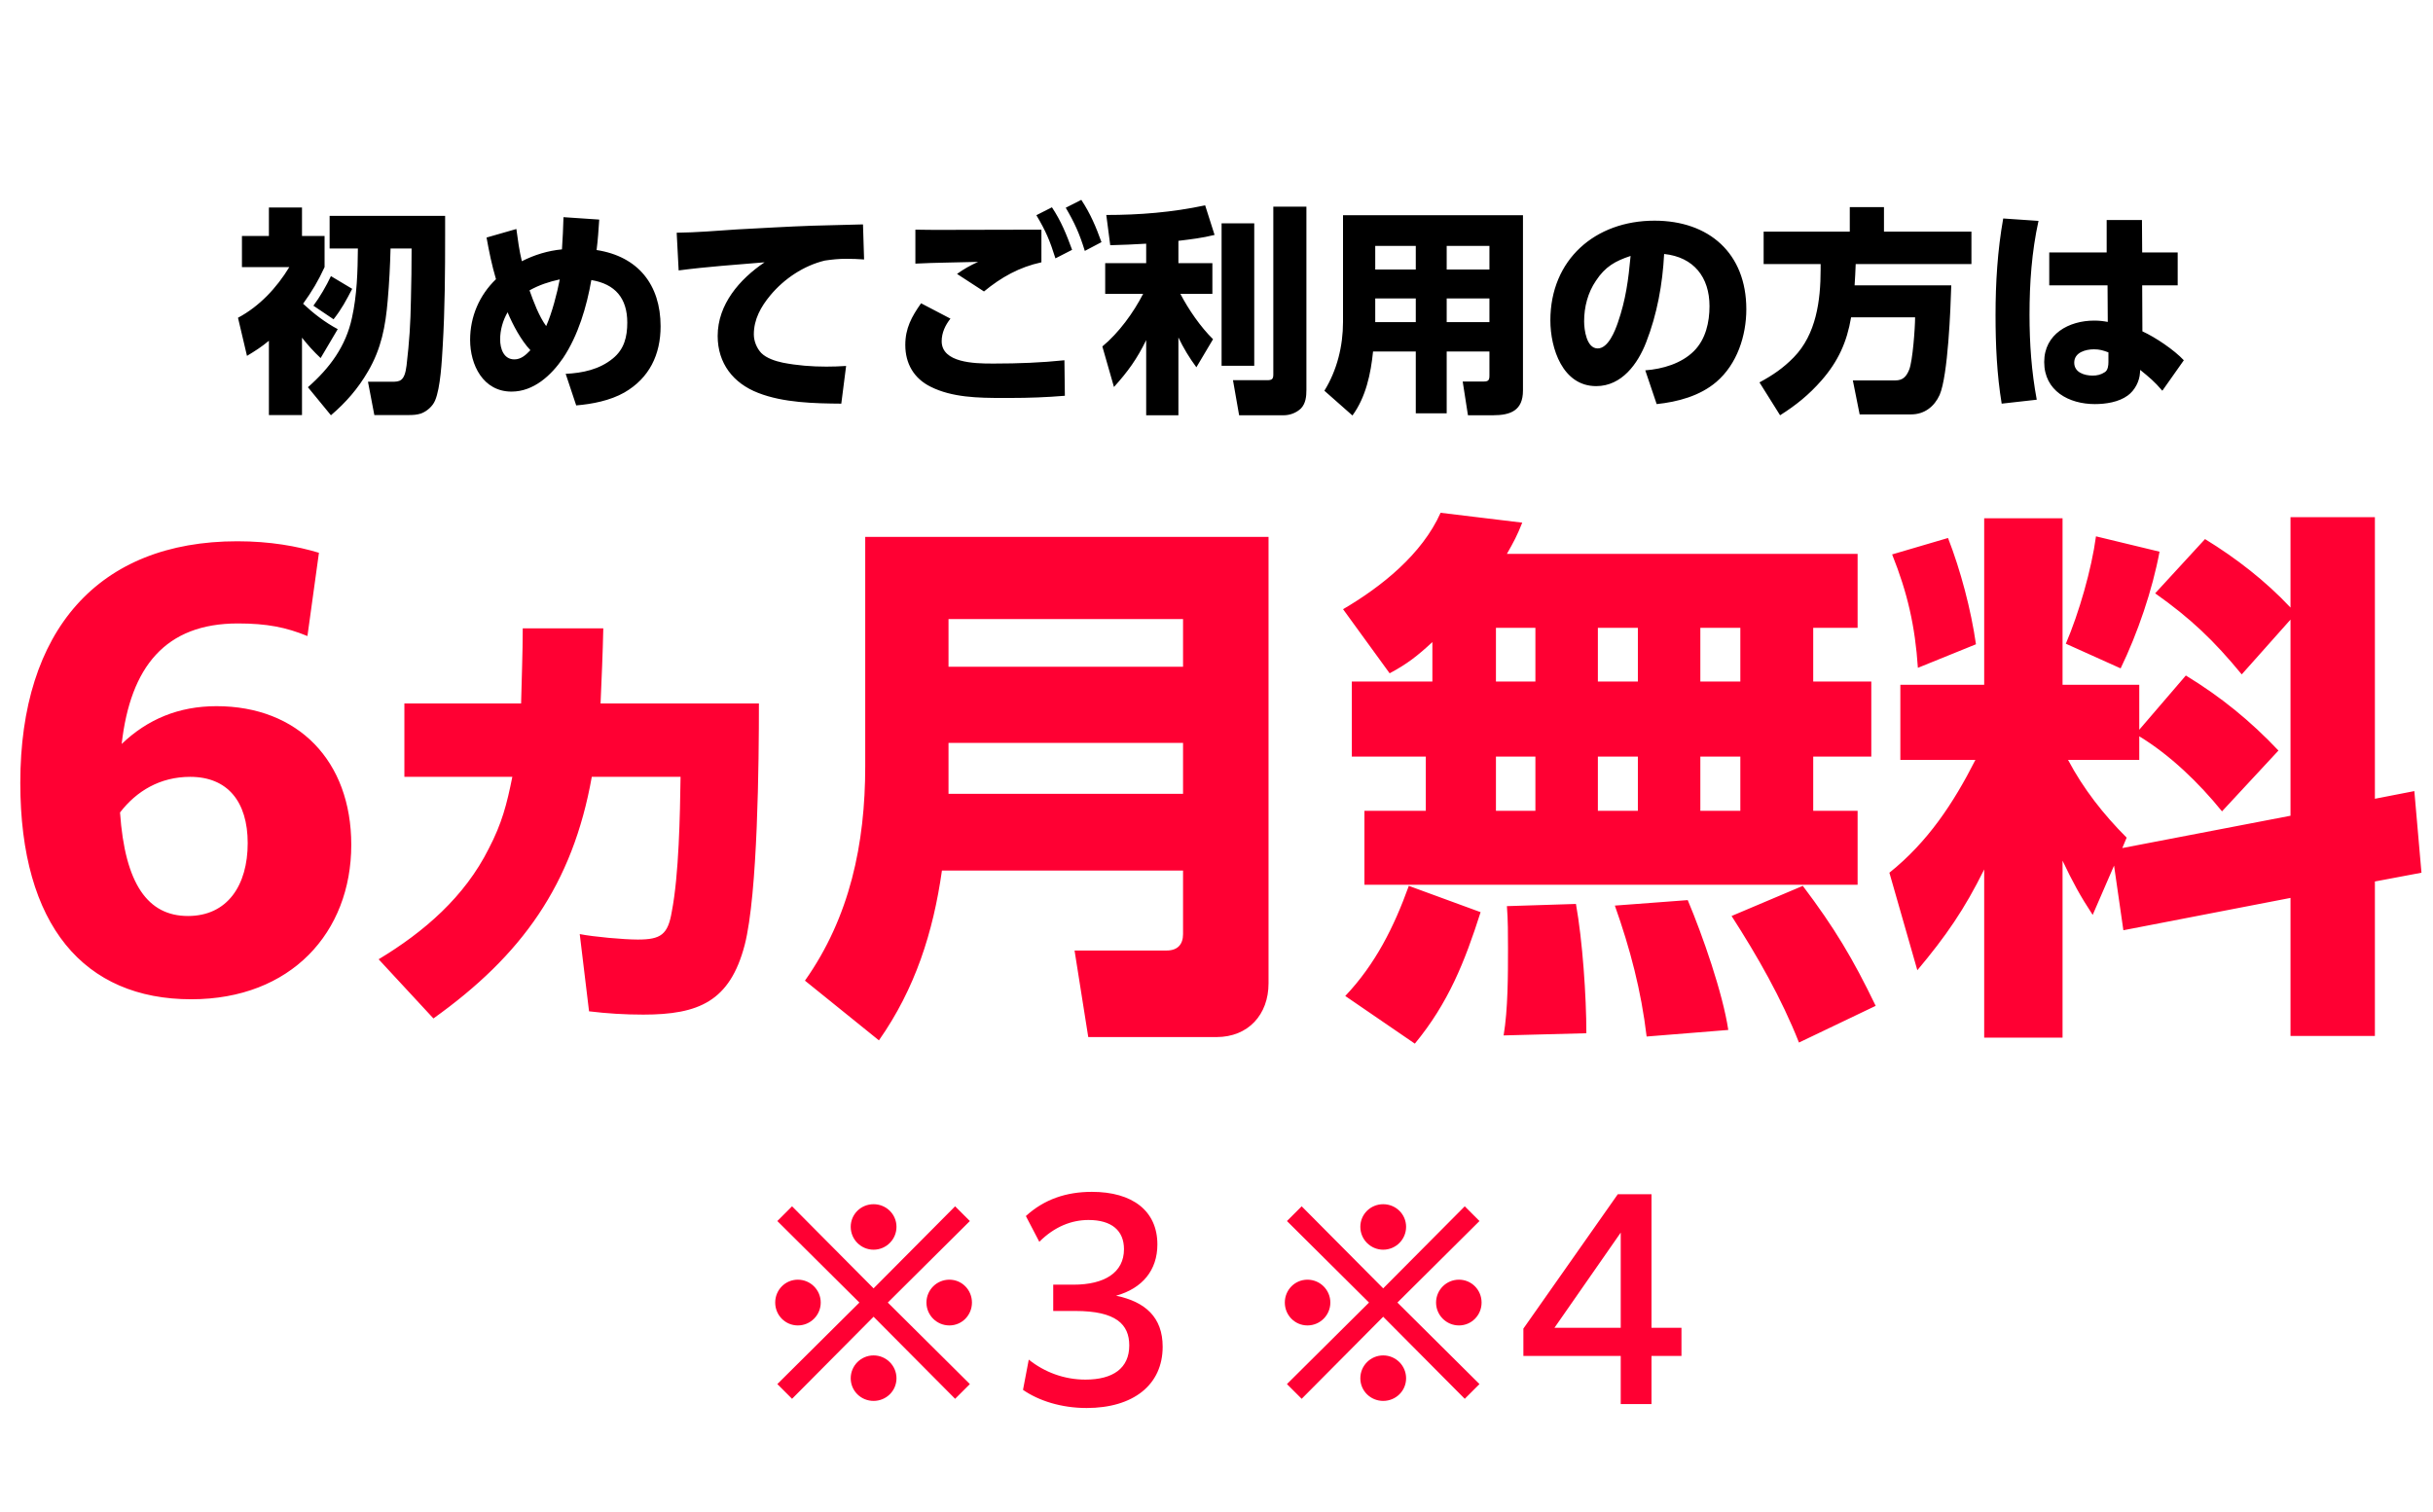
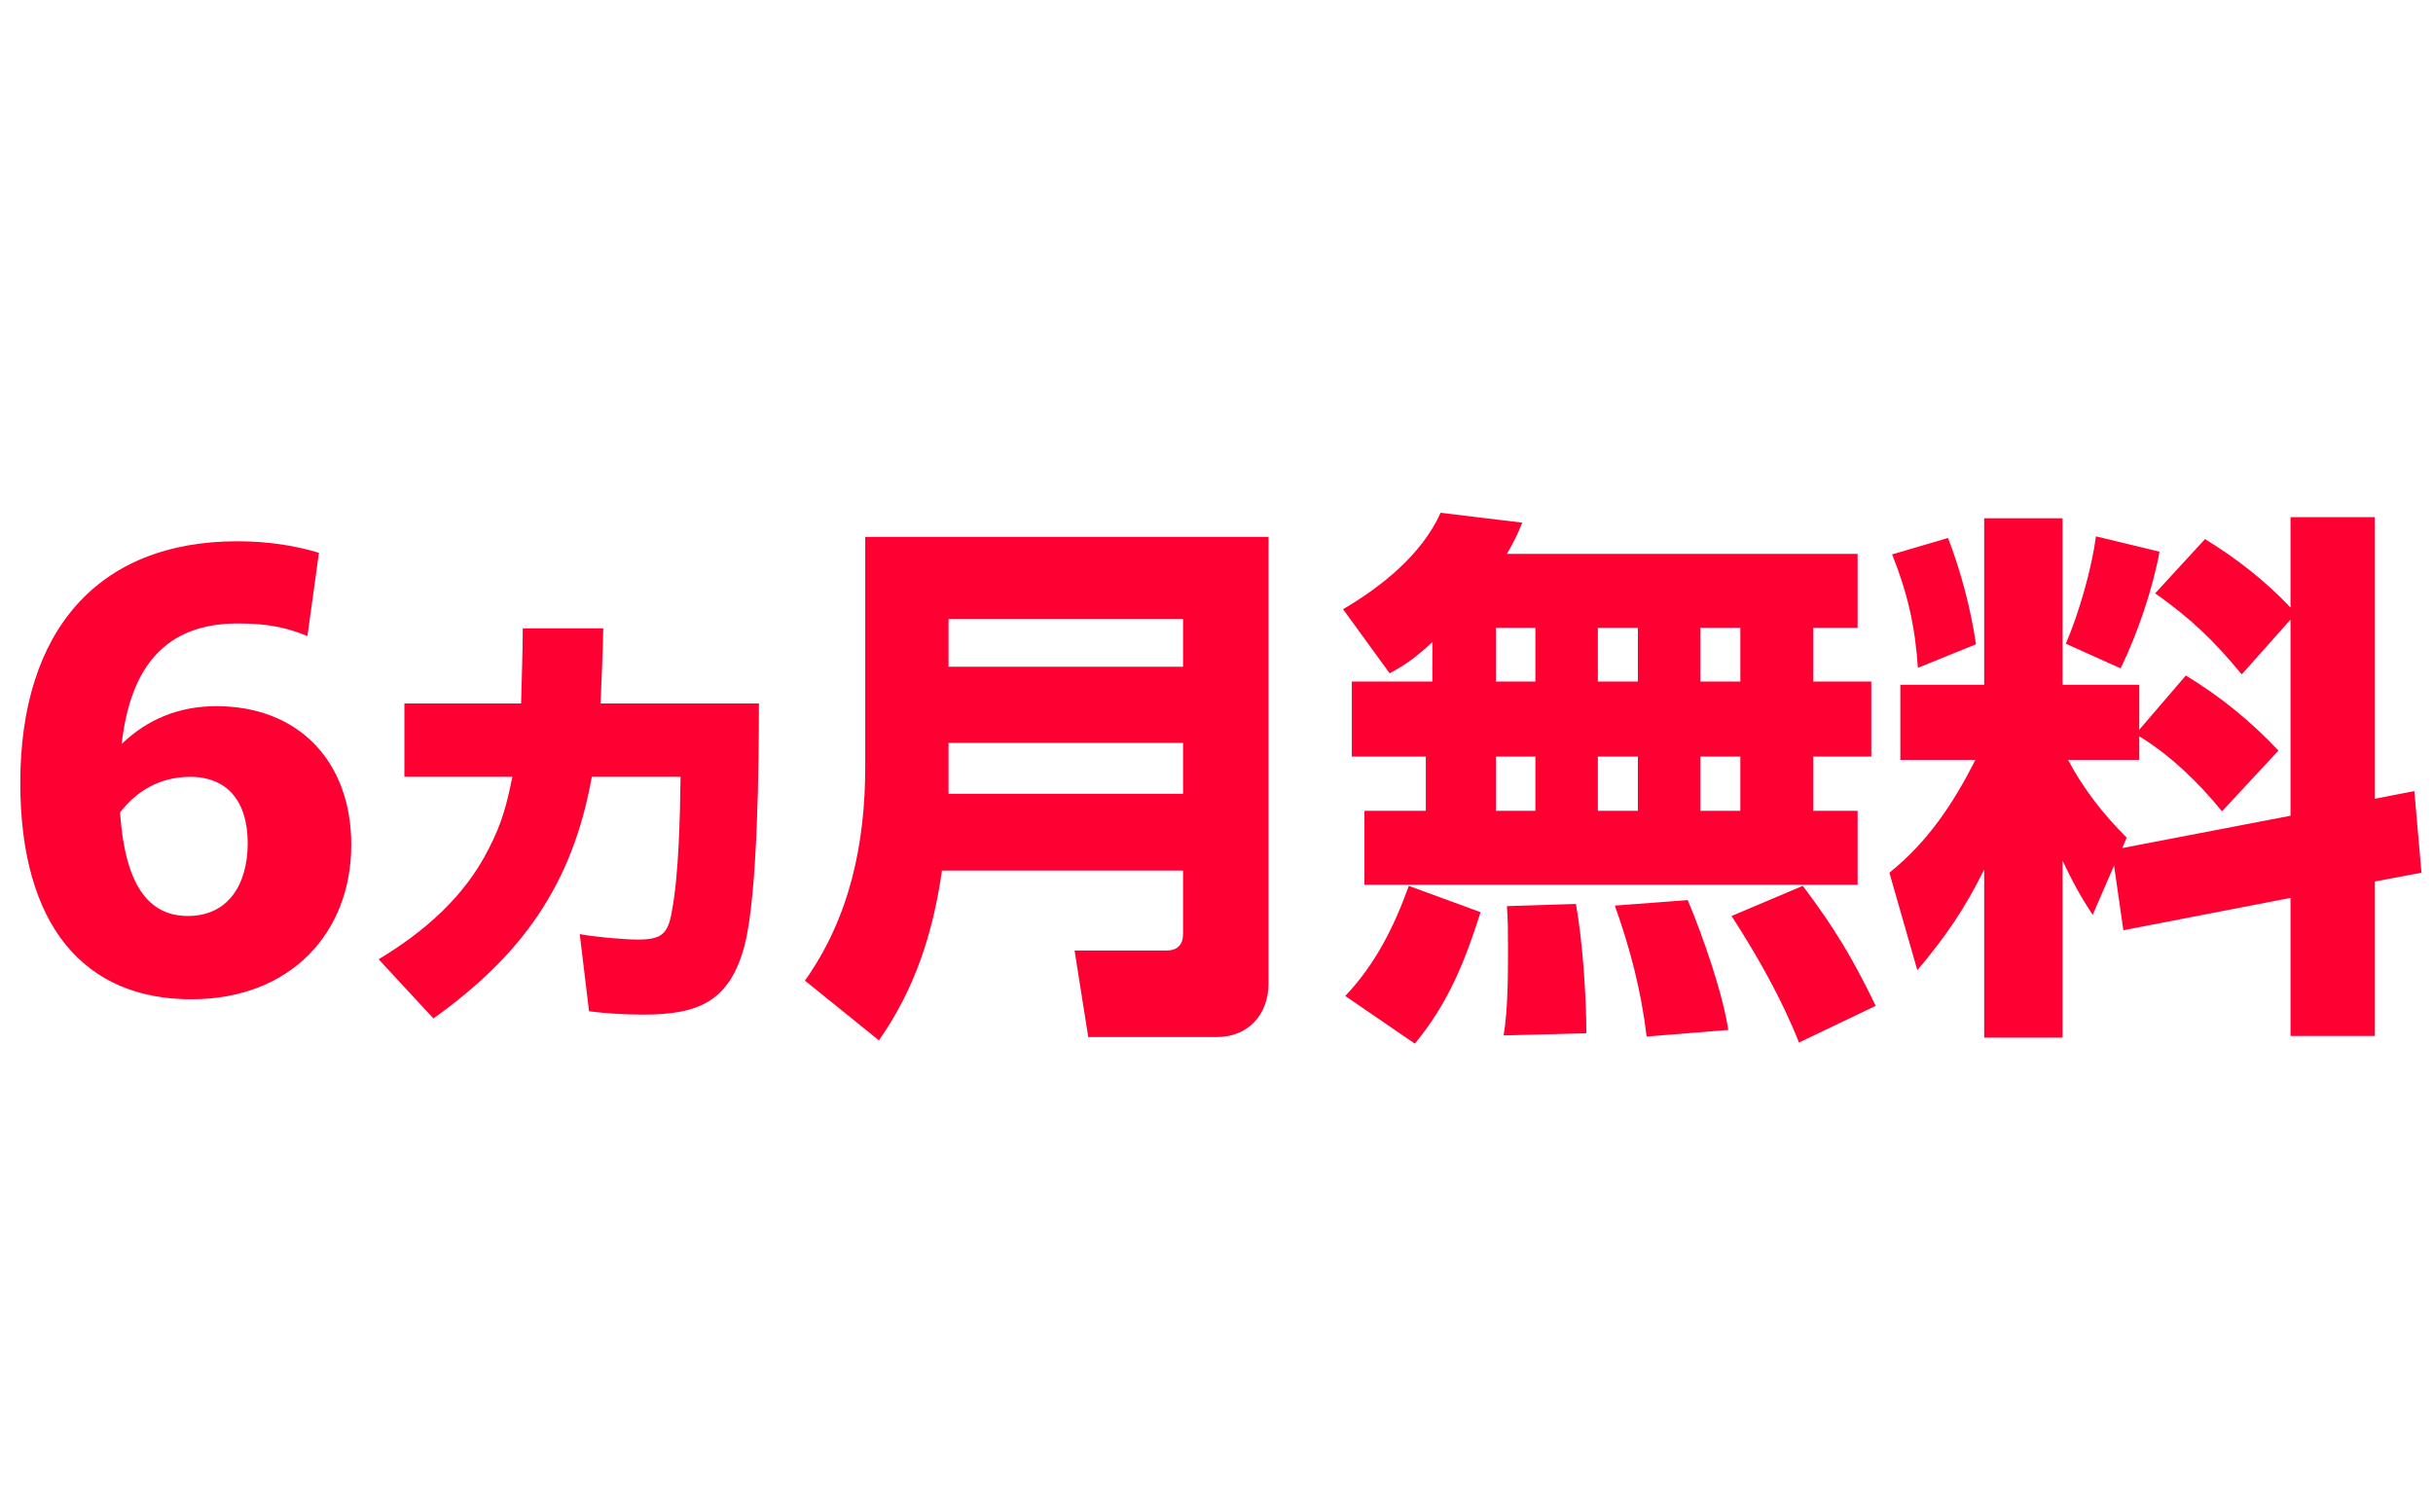
<svg xmlns="http://www.w3.org/2000/svg" width="111" height="69" viewBox="0 0 111 69" fill="none">
-   <path d="M13.778 15.41V18.94H12.268V15.55C11.918 15.84 11.648 16.01 11.268 16.24L10.858 14.5C11.838 13.98 12.628 13.13 13.198 12.19H11.038V10.77H12.268V9.47H13.778V10.77H14.808V12.19C14.518 12.82 14.238 13.29 13.828 13.86C14.308 14.31 14.828 14.71 15.408 15.02L14.628 16.34C14.318 16.05 14.038 15.74 13.778 15.41ZM20.308 9.85V10.7C20.308 12.4 20.298 14.1 20.198 15.79C20.158 16.46 20.098 17.7 19.848 18.28C19.738 18.54 19.478 18.77 19.208 18.87C19.018 18.93 18.848 18.94 18.648 18.94H17.078L16.788 17.42H17.858C18.228 17.42 18.458 17.42 18.548 16.68C18.678 15.56 18.728 14.79 18.748 13.66C18.768 12.89 18.778 12.11 18.778 11.34H17.818C17.798 12.13 17.758 12.92 17.688 13.71C17.588 14.89 17.398 15.91 16.788 16.95C16.328 17.74 15.788 18.36 15.098 18.95L14.048 17.67C15.038 16.8 15.778 15.81 16.058 14.5C16.288 13.47 16.318 12.39 16.328 11.34H15.038V9.85H20.308ZM16.068 13.18C15.798 13.7 15.588 14.1 15.218 14.57L14.298 13.95C14.578 13.58 14.898 13.03 15.098 12.6L16.068 13.18ZM22.628 12.74C22.438 12.09 22.318 11.51 22.198 10.84L23.558 10.45C23.628 10.97 23.688 11.42 23.808 11.92C24.378 11.63 24.998 11.44 25.638 11.38C25.668 10.89 25.698 10.4 25.708 9.91L27.338 10.02C27.308 10.48 27.278 10.95 27.218 11.41C29.108 11.7 30.138 12.99 30.138 14.89C30.138 16.18 29.628 17.25 28.488 17.91C27.838 18.28 27.018 18.44 26.288 18.5L25.808 17.06C26.588 17.02 27.348 16.86 27.958 16.36C28.478 15.94 28.618 15.37 28.618 14.72C28.618 13.61 28.068 12.96 26.978 12.78C26.768 13.99 26.378 15.31 25.688 16.34C25.148 17.13 24.348 17.87 23.338 17.87C22.038 17.87 21.448 16.65 21.448 15.51C21.448 14.45 21.868 13.47 22.628 12.74ZM24.918 14.88C25.178 14.3 25.418 13.38 25.538 12.75C25.038 12.86 24.608 13 24.158 13.25C24.348 13.78 24.588 14.43 24.918 14.88ZM24.198 15.98C23.778 15.54 23.388 14.81 23.158 14.25C22.938 14.63 22.818 15.06 22.818 15.49C22.818 15.91 22.978 16.4 23.468 16.4C23.778 16.4 23.998 16.19 24.198 15.98ZM30.872 10.62C31.782 10.61 32.702 10.53 33.612 10.47C34.762 10.41 35.912 10.34 37.062 10.3C37.832 10.28 38.602 10.26 39.372 10.24L39.422 11.84C39.152 11.82 38.882 11.81 38.612 11.81C38.262 11.81 37.972 11.84 37.632 11.89C36.672 12.12 35.772 12.72 35.142 13.48C34.712 14 34.392 14.57 34.392 15.26C34.392 15.56 34.522 15.89 34.732 16.11C34.972 16.35 35.382 16.48 35.712 16.55C36.372 16.68 37.042 16.73 37.702 16.73C38.002 16.73 38.302 16.72 38.602 16.7L38.382 18.42C37.152 18.41 35.742 18.38 34.592 17.93C33.452 17.49 32.742 16.58 32.742 15.33C32.742 13.89 33.742 12.74 34.882 11.97C33.572 12.08 32.262 12.17 30.962 12.34L30.872 10.62ZM48.622 9.48L49.332 9.12C49.742 9.74 50.002 10.35 50.252 11.05L49.492 11.45C49.252 10.67 49.032 10.18 48.622 9.48ZM47.282 9.82L47.992 9.46C48.412 10.09 48.652 10.69 48.912 11.4L48.152 11.79C47.902 10.99 47.712 10.54 47.282 9.82ZM41.762 10.48C42.192 10.49 42.622 10.49 43.052 10.49C44.542 10.49 46.022 10.48 47.512 10.48V11.97C46.502 12.19 45.682 12.65 44.892 13.3L43.662 12.5C43.982 12.27 44.272 12.11 44.622 11.95C43.672 11.98 42.712 11.98 41.762 12.03V10.48ZM42.022 13.84L43.362 14.54C43.132 14.83 42.962 15.18 42.962 15.57C42.962 16.56 44.472 16.59 45.252 16.59H45.382C46.442 16.59 47.512 16.55 48.562 16.44L48.582 18.06C47.752 18.13 46.922 18.16 46.092 18.16H45.732C44.632 18.16 43.442 18.14 42.462 17.65C41.692 17.27 41.302 16.59 41.302 15.74C41.302 14.98 41.592 14.45 42.022 13.84ZM52.292 11.12C51.752 11.15 51.202 11.18 50.652 11.19L50.472 9.81C51.992 9.81 53.482 9.69 54.982 9.37L55.412 10.72C54.852 10.86 54.332 10.92 53.762 10.99V12.01H55.312V13.41H53.852C54.222 14.12 54.772 14.92 55.342 15.48L54.582 16.76C54.262 16.33 53.992 15.88 53.762 15.4V18.95H52.292V15.52C51.872 16.38 51.462 16.95 50.822 17.66L50.292 15.81C51.042 15.19 51.712 14.27 52.152 13.41H50.422V12.01H52.292V11.12ZM59.602 9.43V17.79C59.602 18.09 59.572 18.41 59.352 18.64C59.142 18.84 58.852 18.95 58.562 18.95H56.532L56.252 17.35H57.792C58.022 17.35 58.092 17.31 58.092 17.09V9.43H59.602ZM57.222 10.19V16.69H55.732V10.19H57.222ZM69.482 9.82V17.82C69.482 18.73 68.922 18.95 68.112 18.95H66.972L66.732 17.41H67.692C67.912 17.41 67.952 17.34 67.952 17.13V16.04H66.002V18.86H64.592V16.04H62.642C62.542 17.05 62.312 18.13 61.702 18.96L60.422 17.83C61.002 16.89 61.272 15.79 61.272 14.69V9.82H69.482ZM64.592 11.22H62.742V12.3H64.592V11.22ZM67.952 11.22H66.002V12.3H67.952V11.22ZM64.592 13.62H62.742V14.7H64.592V13.62ZM67.952 13.62H66.002V14.7H67.952V13.62ZM75.582 18.44L75.062 16.9C75.852 16.84 76.712 16.59 77.282 16.02C77.822 15.48 77.992 14.7 77.992 13.97C77.992 12.65 77.272 11.73 75.922 11.59C75.852 12.96 75.602 14.34 75.102 15.62C74.722 16.6 73.992 17.62 72.822 17.62C71.292 17.62 70.732 15.9 70.732 14.62C70.732 11.85 72.772 10.07 75.482 10.07C77.972 10.07 79.672 11.56 79.672 14.11C79.672 15.32 79.252 16.62 78.302 17.43C77.552 18.07 76.542 18.34 75.582 18.44ZM74.392 11.68C73.692 11.91 73.232 12.17 72.812 12.81C72.442 13.35 72.272 14.01 72.272 14.66C72.272 15.05 72.382 15.9 72.892 15.9C73.372 15.9 73.682 15.1 73.812 14.72C74.172 13.68 74.292 12.77 74.392 11.68ZM84.452 14.48C84.262 15.61 83.862 16.49 83.102 17.36C82.532 18.01 81.942 18.49 81.212 18.95L80.272 17.45C80.882 17.12 81.352 16.8 81.832 16.31C82.862 15.26 83.062 13.71 83.062 12.3V12.05H80.462V10.57H84.392V9.45H85.952V10.57H89.942V12.05H84.662C84.652 12.37 84.632 12.69 84.612 13.02H89.022C88.992 14.09 88.872 17.14 88.492 18.02C88.252 18.55 87.802 18.91 87.192 18.91H84.842L84.532 17.36H86.462C86.812 17.36 86.972 17.19 87.102 16.87C87.262 16.48 87.372 14.95 87.372 14.48H84.452ZM91.392 9.97L93.002 10.08C92.692 11.49 92.592 12.92 92.592 14.36C92.592 15.68 92.682 16.95 92.922 18.24L91.322 18.42C91.102 17.09 91.042 15.73 91.042 14.38C91.042 12.9 91.132 11.43 91.392 9.97ZM97.732 11.52H99.352V13.02H97.732L97.742 15.12C98.332 15.39 99.182 15.96 99.632 16.44L98.652 17.83C98.272 17.39 98.082 17.24 97.642 16.88L97.632 17.01C97.612 17.4 97.392 17.82 97.072 18.05C96.662 18.35 96.072 18.44 95.572 18.44C94.392 18.44 93.262 17.84 93.262 16.52C93.262 15.24 94.392 14.63 95.542 14.63C95.772 14.63 95.942 14.65 96.162 14.69L96.152 13.02H93.492V11.52H96.112V10.04H97.722L97.732 11.52ZM96.192 16.08C95.952 15.99 95.792 15.94 95.532 15.94C95.152 15.94 94.632 16.08 94.632 16.55C94.632 17 95.102 17.14 95.472 17.14C95.672 17.14 95.852 17.1 96.032 16.98C96.172 16.89 96.192 16.67 96.192 16.52V16.08Z" fill="black" />
  <path d="M14.026 29.025C13.051 28.625 12.176 28.45 10.851 28.45C7.551 28.45 5.951 30.425 5.551 33.95C6.726 32.825 8.151 32.225 9.876 32.225C13.601 32.225 16.026 34.725 16.026 38.55C16.026 42.55 13.276 45.6 8.726 45.6C3.851 45.6 0.926 42.25 0.926 35.725C0.926 28.775 4.476 24.7 10.826 24.7C12.326 24.7 13.551 24.925 14.551 25.225L14.026 29.025ZM8.676 35.45C7.301 35.45 6.226 36.1 5.476 37.075C5.701 40.35 6.751 41.8 8.576 41.8C10.376 41.8 11.301 40.4 11.301 38.475C11.301 36.575 10.376 35.45 8.676 35.45ZM26.999 35.45C26.124 40.375 23.799 43.6 19.774 46.475L17.274 43.775C19.349 42.525 21.199 40.925 22.299 38.725C22.899 37.575 23.124 36.7 23.374 35.45H18.449V32.1H23.774C23.799 30.95 23.849 29.8 23.849 28.675H27.524C27.499 29.825 27.449 30.95 27.399 32.1H34.624C34.624 34.725 34.574 40.8 33.974 43.125C33.299 45.7 31.874 46.3 29.349 46.3C28.499 46.3 27.699 46.25 26.874 46.15L26.449 42.625C27.074 42.75 28.449 42.875 29.099 42.875C30.149 42.875 30.474 42.65 30.649 41.6C30.974 39.925 31.024 37.2 31.049 35.45H26.999ZM57.874 24.5V44.875C57.874 46.3 56.949 47.325 55.499 47.325H49.649L49.024 43.375H53.224C53.724 43.375 53.974 43.1 53.974 42.625V39.725H42.974C42.574 42.55 41.749 45.125 40.099 47.475L36.724 44.75C38.774 41.85 39.474 38.5 39.474 34.975V24.5H57.874ZM43.274 28.25V30.425H53.974V28.25H43.274ZM43.274 33.9V36.225H53.974V33.9H43.274ZM65.349 29.3C64.674 29.925 64.199 30.3 63.399 30.725L61.274 27.8C63.024 26.775 64.874 25.3 65.724 23.4L69.449 23.85C69.224 24.425 69.049 24.75 68.749 25.275H84.749V28.65H82.724V31.1H85.374V34.525H82.724V37H84.749V40.375H62.249V37H65.049V34.525H61.674V31.1H65.349V29.3ZM70.049 28.65H68.249V31.1H70.049V28.65ZM74.724 28.65H72.899V31.1H74.724V28.65ZM79.399 28.65H77.574V31.1H79.399V28.65ZM70.049 34.525H68.249V37H70.049V34.525ZM74.724 34.525H72.899V37H74.724V34.525ZM79.399 34.525H77.574V37H79.399V34.525ZM67.549 41.625C66.824 43.9 66.074 45.775 64.549 47.625L61.374 45.45C62.749 44 63.599 42.3 64.274 40.425L67.549 41.625ZM82.249 40.425C83.699 42.35 84.524 43.725 85.574 45.9L82.074 47.575C81.274 45.55 80.174 43.625 78.999 41.8L82.249 40.425ZM76.999 41.075C77.674 42.675 78.599 45.325 78.849 47L75.124 47.3C74.874 45.2 74.374 43.3 73.674 41.325L76.999 41.075ZM71.899 41.25C72.199 42.925 72.374 45.45 72.374 47.15L68.599 47.25C68.799 46.05 68.799 44.5 68.799 43.275C68.799 42.6 68.799 42 68.749 41.35L71.899 41.25ZM96.449 39.5L95.474 41.75C94.899 40.875 94.549 40.225 94.099 39.275V47.35H90.524V39.675C89.624 41.5 88.774 42.725 87.474 44.275L86.199 39.825C87.949 38.425 89.124 36.65 90.124 34.675H86.699V31.25H90.524V23.65H94.099V31.25H97.599V33.3L99.724 30.825C101.324 31.8 102.674 32.9 103.949 34.25L101.374 37.025C100.324 35.725 98.999 34.45 97.599 33.6V34.675H94.349C95.049 36 95.974 37.175 97.024 38.225L96.824 38.7L104.499 37.225V28.275L102.274 30.775C100.999 29.225 99.949 28.225 98.324 27.075L100.599 24.6C102.024 25.475 103.349 26.5 104.499 27.725V23.6H108.349V36.45L110.149 36.1L110.474 39.825L108.349 40.225V47.275H104.499V40.975L96.874 42.45L96.449 39.5ZM98.524 25.175C98.199 26.925 97.524 28.9 96.749 30.5L94.249 29.375C94.849 27.975 95.424 25.975 95.624 24.475L98.524 25.175ZM88.874 24.55C89.449 26.025 89.924 27.825 90.149 29.4L87.499 30.475C87.374 28.575 87.024 27.05 86.324 25.3L88.874 24.55Z" fill="#FF0033" />
-   <path d="M40.9 55.984C40.9 56.56 40.431 57.028 39.855 57.028C39.279 57.028 38.812 56.56 38.812 55.984C38.812 55.408 39.279 54.952 39.855 54.952C40.431 54.952 40.9 55.408 40.9 55.984ZM44.248 63.16L43.575 63.832L39.855 60.088L36.136 63.832L35.464 63.16L39.208 59.44L35.464 55.72L36.136 55.048L39.855 58.792L43.575 55.048L44.248 55.72L40.504 59.44L44.248 63.16ZM37.444 59.44C37.444 60.016 36.975 60.484 36.4 60.484C35.824 60.484 35.367 60.016 35.367 59.44C35.367 58.864 35.824 58.396 36.4 58.396C36.975 58.396 37.444 58.864 37.444 59.44ZM44.343 59.44C44.343 60.016 43.888 60.484 43.312 60.484C42.736 60.484 42.267 60.016 42.267 59.44C42.267 58.864 42.736 58.396 43.312 58.396C43.888 58.396 44.343 58.864 44.343 59.44ZM40.9 62.896C40.9 63.472 40.431 63.928 39.855 63.928C39.279 63.928 38.812 63.472 38.812 62.896C38.812 62.32 39.279 61.852 39.855 61.852C40.431 61.852 40.9 62.32 40.9 62.896ZM46.672 63.424L46.935 62.044C47.656 62.62 48.556 62.956 49.516 62.956C50.776 62.956 51.52 62.44 51.52 61.396C51.52 60.436 50.919 59.824 49.059 59.824H48.051V58.624H48.975C50.392 58.624 51.279 58.072 51.279 57.004C51.279 56.164 50.727 55.672 49.66 55.672C48.892 55.672 48.111 55.972 47.416 56.668L46.803 55.492C47.644 54.724 48.651 54.388 49.816 54.388C51.663 54.388 52.803 55.252 52.803 56.788C52.803 57.964 52.12 58.792 50.919 59.128C52.252 59.404 53.044 60.112 53.044 61.456C53.044 63.208 51.688 64.252 49.575 64.252C48.411 64.252 47.38 63.916 46.672 63.424ZM64.15 55.984C64.15 56.56 63.681 57.028 63.105 57.028C62.529 57.028 62.062 56.56 62.062 55.984C62.062 55.408 62.529 54.952 63.105 54.952C63.681 54.952 64.15 55.408 64.15 55.984ZM67.498 63.16L66.826 63.832L63.105 60.088L59.386 63.832L58.714 63.16L62.458 59.44L58.714 55.72L59.386 55.048L63.105 58.792L66.826 55.048L67.498 55.72L63.754 59.44L67.498 63.16ZM60.694 59.44C60.694 60.016 60.225 60.484 59.65 60.484C59.074 60.484 58.617 60.016 58.617 59.44C58.617 58.864 59.074 58.396 59.65 58.396C60.225 58.396 60.694 58.864 60.694 59.44ZM67.594 59.44C67.594 60.016 67.138 60.484 66.561 60.484C65.986 60.484 65.517 60.016 65.517 59.44C65.517 58.864 65.986 58.396 66.561 58.396C67.138 58.396 67.594 58.864 67.594 59.44ZM64.15 62.896C64.15 63.472 63.681 63.928 63.105 63.928C62.529 63.928 62.062 63.472 62.062 62.896C62.062 62.32 62.529 61.852 63.105 61.852C63.681 61.852 64.15 62.32 64.15 62.896ZM73.942 64.072V61.876H69.501V60.628L73.809 54.496H75.346V60.592H76.713V61.876H75.346V64.072H73.942ZM70.918 60.592H73.942V56.248L70.918 60.592Z" fill="#FF0033" />
</svg>